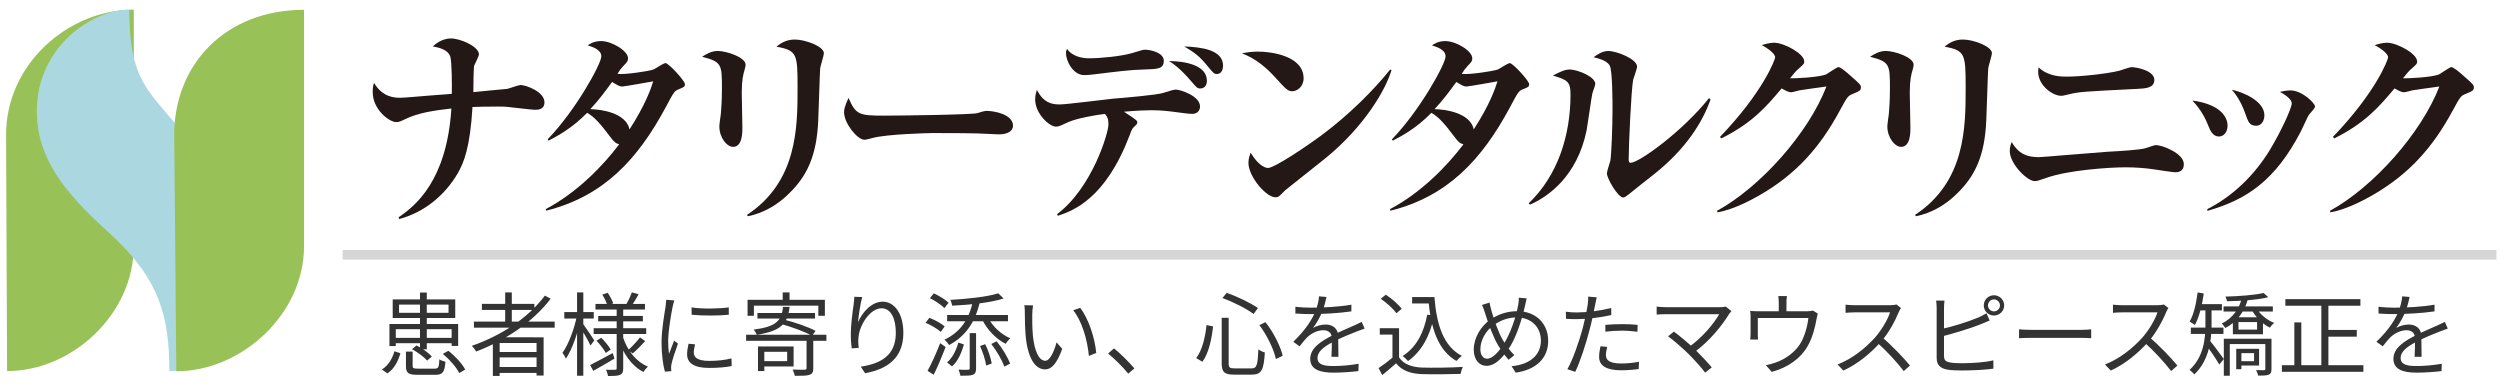
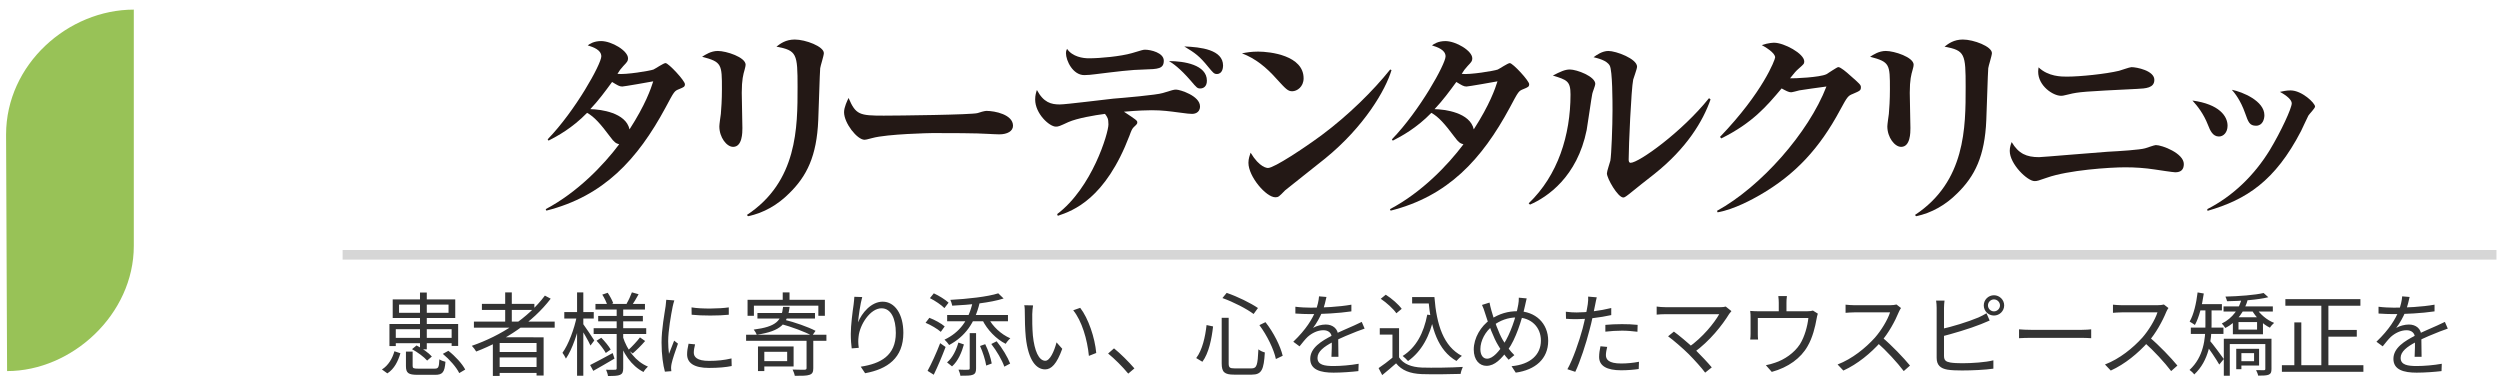
<svg xmlns="http://www.w3.org/2000/svg" version="1.1" id="レイヤー_1" x="0px" y="0px" width="260px" height="40px" viewBox="0.368 0 260 40" enable-background="new 0.368 0 260 40" xml:space="preserve">
  <g>
-     <path fill="#231815" d="M55.983,11.417c-0.269,0-1.726-0.181-2.578-0.269c-0.515-0.066-0.851-0.066-1.209-0.066   c-1.3,0-2.085,0.021-2.689,0.046c-0.247,4.212-0.896,5.78-1.525,6.88c-1.344,2.309-3.496,4.078-6.096,4.771L41.82,22.6   c1.748-1.188,5.02-3.811,5.491-11.316c-1.681,0.201-3.384,0.402-4.886,1.145c-0.381,0.18-0.56,0.27-0.852,0.27   c-0.717,0-2.442-1.301-2.442-3.114c0-0.493,0.044-0.694,0.134-0.965c0.919,1.547,2.219,1.547,2.756,1.547   c0.448,0,2.353-0.181,2.959-0.224c0.784-0.067,2.039-0.158,2.375-0.182c0.021-1.009,0-3.137-0.135-3.787   c-0.18-0.828-1.3-1.054-1.838-1.143C46.234,4,47.108,4,47.287,4c0.941,0,2.891,0.83,2.891,1.656c0,0.183-0.448,1.056-0.494,1.166   c-0.067,0.158-0.089,2.355-0.089,2.759c0.515-0.067,3.362-0.313,3.519-0.338c0.224-0.044,1.188-0.402,1.389-0.402   c0.56,0,2.488,0.694,2.488,1.794C56.992,11.417,56.297,11.417,55.983,11.417z" />
    <path fill="#231815" d="M70.994,9.268C70.5,9.469,70.5,9.469,69.582,11.193c-2.914,5.402-6.432,9.211-12.394,10.713l-0.067-0.155   c3.317-1.749,6.029-4.597,7.643-6.746c-0.336-0.09-0.516-0.2-0.941-0.782c-0.986-1.322-1.659-2.086-2.398-2.488   c-1.545,1.591-3.092,2.42-4.011,2.892l-0.09-0.138c2.891-2.979,5.58-7.842,5.58-8.627c0-0.672-0.829-0.963-1.412-1.143   c0.202-0.156,0.65-0.447,1.389-0.447c1.099,0,2.802,1.008,2.802,1.793c0,0.291-0.09,0.381-0.494,0.806   c-0.269,0.293-0.403,0.472-0.604,0.81c0.829,0.111,3.384-0.313,3.743-0.449c0.202-0.09,1.053-0.672,1.255-0.672   c0.313,0,2.017,1.838,2.017,2.195C71.599,9.021,71.486,9.066,70.994,9.268z M65.077,8.999c-0.291,0-0.493-0.136-1.053-0.474   c-0.717,0.986-1.435,1.949-2.264,2.826c1.076,0.021,3.698,0.356,4.079,2.104c1.659-2.577,2.219-4.214,2.465-4.996   C67.968,8.527,65.256,8.999,65.077,8.999z" />
    <path fill="#231815" d="M77.802,7.273c-0.135,0.471-0.291,1.008-0.291,2.375c0,0.584,0.066,3.139,0.066,3.676   c0,0.447,0,1.949-0.963,1.949c-0.673,0-1.435-0.986-1.435-2.129c0-0.225,0.134-1.121,0.157-1.301   c0.044-0.49,0.112-1.457,0.112-2.555c0-2.602,0-2.848-2.062-3.385C73.744,5.68,74.305,5.3,75.022,5.3   c0.875,0,2.891,0.649,2.891,1.435C77.914,6.848,77.87,7.003,77.802,7.273z M85.668,7.094c-0.045,0.426-0.157,4.549-0.202,5.399   c-0.156,3.743-1.188,5.827-3.025,7.618c-1.188,1.188-2.645,2.041-4.28,2.377l-0.112-0.135c5.266-3.475,5.266-9.121,5.266-13.313   c0-3.45-0.067-3.787-2.196-4.19c0.403-0.313,0.963-0.738,1.905-0.738c1.12,0,3.025,0.719,3.025,1.412   C86.049,5.794,85.691,6.868,85.668,7.094z" />
    <path fill="#231815" d="M104.287,13.973c-0.381,0-0.941-0.043-1.031-0.043c-1.3-0.091-4.28-0.091-5.894-0.091   c-0.247,0-4.707,0.091-6.275,0.517c-0.605,0.156-0.672,0.18-0.808,0.18c-0.762,0-2.129-1.727-2.129-2.868   c0-0.517,0.336-1.21,0.47-1.479c0.74,1.75,1.144,1.838,3.654,1.838c1.39,0,9.234-0.088,9.771-0.269   c0.158-0.067,0.74-0.226,0.897-0.226c0.896,0,2.779,0.381,2.779,1.546C105.721,13.637,105.138,13.973,104.287,13.973z" />
    <path fill="#231815" d="M124.361,11.844c-0.247,0-0.516-0.023-1.479-0.156c-0.852-0.111-1.636-0.224-2.734-0.224   c-0.359,0-1.412,0.021-2.891,0.154c1.255,0.829,1.389,0.919,1.389,1.101c0,0.156-0.022,0.18-0.38,0.516   c-0.157,0.156-0.247,0.359-0.425,0.854c-2.51,6.59-5.85,7.82-7.463,8.357l-0.066-0.18c3.63-2.734,5.333-8.427,5.333-9.322   c0-0.629-0.113-0.762-0.359-1.1c-1.075,0.137-2.891,0.449-3.81,0.854c-0.919,0.427-1.032,0.472-1.3,0.472   c-0.672,0-2.151-1.349-2.151-2.823c0-0.426,0.09-0.718,0.18-0.988c0.694,1.302,1.478,1.504,2.375,1.504   c0.672,0,4.684-0.516,5.58-0.604c0.896-0.067,4.527-0.381,5.133-0.583c1.03-0.314,1.143-0.357,1.389-0.357   c0.403,0,2.488,0.648,2.488,1.748C125.168,11.799,124.495,11.844,124.361,11.844z M119.386,7.227   c-1.412,0.024-2.936,0.226-5.132,0.494c-0.381,0.045-0.739,0.09-1.12,0.09c-1.188,0-1.906-1.502-1.906-2.285   c0-0.157,0.023-0.271,0.112-0.448c0.561,0.829,1.658,0.985,2.264,0.985c1.209,0,3.317-0.201,4.481-0.537   c1.054-0.313,1.166-0.358,1.367-0.358c0.583,0,1.951,0.313,1.951,1.144C121.403,7.161,120.798,7.184,119.386,7.227z M125.19,9.2   c-0.291,0-0.359-0.066-0.986-0.808c-1.143-1.322-1.883-1.815-2.263-2.039c1.569,0,3.944,0.381,3.944,2.039   C125.885,8.977,125.548,9.2,125.19,9.2z M126.916,7.697c-0.292,0-0.404-0.155-0.874-0.717c-0.941-1.164-1.368-1.457-2.51-2.149   c1.726,0.065,4.035,0.335,4.035,1.993C127.566,7.049,127.499,7.697,126.916,7.697z" />
    <path fill="#231815" d="M134.754,9.491c-0.447,0-0.672-0.247-1.613-1.276c-1.076-1.211-2.197-2.13-3.609-2.667   c0.472-0.091,0.964-0.181,1.682-0.181c1.254,0,4.729,0.402,4.729,2.779C135.941,9.021,135.27,9.491,134.754,9.491z M138.184,16.484   c-0.649,0.537-4.035,3.184-4.168,3.315c-0.627,0.649-0.695,0.718-1.01,0.718c-0.963,0-2.801-2.151-2.801-3.586   c0-0.426,0.135-0.783,0.225-1.053c0.94,1.566,1.727,1.592,1.814,1.592c0.628,0,3.787-2.086,5.625-3.451   c2.732-2.039,5.289-4.551,7.082-6.793l0.134,0.068C144.48,9.335,142.262,13.167,138.184,16.484z" />
    <path fill="#231815" d="M158.797,9.268c-0.494,0.201-0.494,0.201-1.412,1.928c-2.914,5.4-6.432,9.209-12.393,10.713l-0.068-0.156   c3.316-1.749,6.029-4.598,7.643-6.746c-0.336-0.09-0.516-0.201-0.941-0.783c-0.986-1.322-1.659-2.086-2.398-2.488   c-1.545,1.592-3.092,2.42-4.012,2.893l-0.09-0.137c2.891-2.979,5.581-7.842,5.581-8.627c0-0.672-0.829-0.963-1.412-1.143   c0.201-0.156,0.649-0.449,1.39-0.449c1.098,0,2.801,1.008,2.801,1.793c0,0.291-0.09,0.381-0.494,0.807   c-0.268,0.293-0.402,0.473-0.604,0.809c0.828,0.112,3.383-0.313,3.743-0.449c0.202-0.088,1.054-0.67,1.255-0.67   c0.314,0,2.016,1.838,2.016,2.194C159.4,9.021,159.29,9.066,158.797,9.268z M152.88,8.999c-0.291,0-0.493-0.136-1.053-0.474   c-0.718,0.986-1.435,1.949-2.265,2.826c1.076,0.021,3.699,0.356,4.078,2.104c1.659-2.577,2.221-4.214,2.467-4.996   C155.771,8.527,153.061,8.999,152.88,8.999z" />
    <path fill="#231815" d="M165.964,9.76c-0.09,0.402-0.471,3.16-0.583,3.766c-0.986,4.863-4.078,6.971-5.895,7.754l-0.135-0.135   c3.049-2.912,4.35-7.104,4.35-11.315c0-1.412-0.383-1.522-1.838-1.974c0.783-0.403,1.254-0.629,1.77-0.629   c0.717,0,2.645,0.719,2.645,1.502C166.277,8.908,165.986,9.604,165.964,9.76z M172.418,18.098   c-0.426,0.336-2.264,1.771-2.624,2.084c-0.426,0.336-0.515,0.358-0.604,0.358c-0.56,0-1.703-1.976-1.703-2.511   c0-0.225,0.313-1.121,0.359-1.321c0.11-0.628,0.223-3.608,0.223-5.244c0-0.784,0-4.147-0.291-4.642   c-0.313-0.561-1.256-0.762-1.682-0.873c0.313-0.225,0.897-0.649,1.547-0.649c0.785,0,2.979,0.808,2.979,1.636   c0,0.227-0.356,1.146-0.403,1.346c-0.203,0.964-0.47,6.926-0.47,8.314c0,0.18,0.044,0.336,0.202,0.336   c0.852,0,5.334-3.203,8.156-6.724l0.158,0.136C177.482,12.584,175.803,15.406,172.418,18.098z" />
    <path fill="#231815" d="M193.074,9.76c-0.494,0.201-0.561,0.246-1.322,1.657c-2.148,4.013-4.66,6.726-8.336,8.854   c-0.738,0.426-2.667,1.5-4.415,1.813l-0.067-0.155c4.572-2.512,9.524-8.113,11.383-12.932c-0.535,0.064-2.732,0.381-2.82,0.402   c-0.068,0.021-0.74,0.199-0.854,0.199c-0.248,0-0.539-0.156-0.986-0.402c-1.547,1.838-3.025,3.587-6.275,5.199l-0.135-0.156   c4.505-4.686,5.736-8.067,5.736-8.27c0-0.494-1.098-1.123-1.389-1.277c0.717-0.248,1.209-0.248,1.299-0.248   c0.986,0,3.117,1.121,3.117,1.949c0,0.248-0.068,0.291-0.65,0.808c-0.227,0.202-0.381,0.383-0.828,0.942   c0.4,0.021,3.092-0.09,3.785-0.426c0.201-0.113,1.101-0.74,1.232-0.74c0.248,0,0.896,0.562,1.188,0.828   c1.054,0.92,1.164,1.031,1.164,1.256C193.902,9.402,193.813,9.445,193.074,9.76z" />
    <path fill="#231815" d="M199.277,7.273c-0.135,0.471-0.293,1.008-0.293,2.375c0,0.584,0.068,3.139,0.068,3.676   c0,0.447,0,1.949-0.965,1.949c-0.672,0-1.436-0.986-1.436-2.129c0-0.225,0.137-1.121,0.158-1.301   c0.045-0.49,0.111-1.457,0.111-2.555c0-2.602,0-2.848-2.063-3.385c0.356-0.225,0.92-0.604,1.638-0.604   c0.873,0,2.892,0.649,2.892,1.435C199.393,6.848,199.348,7.003,199.277,7.273z M207.146,7.094   c-0.045,0.426-0.158,4.549-0.203,5.399c-0.156,3.743-1.188,5.827-3.024,7.618c-1.187,1.188-2.646,2.041-4.28,2.377l-0.111-0.135   c5.268-3.475,5.268-9.121,5.268-13.313c0-3.45-0.064-3.787-2.195-4.19c0.402-0.313,0.965-0.738,1.904-0.738   c1.121,0,3.023,0.719,3.023,1.412C207.523,5.794,207.167,6.868,207.146,7.094z" />
    <path fill="#231815" d="M226.594,17.918c-0.201,0-1.838-0.247-2.13-0.292c-1.009-0.155-2.039-0.226-3.069-0.226   c-1.637,0-5.916,0.291-8.137,1.076c-0.918,0.313-1.008,0.358-1.299,0.358c-0.74,0-2.577-1.771-2.577-3.14   c0-0.381,0.112-0.693,0.2-0.918c0.718,1.209,1.548,1.568,2.846,1.568c0.316,0,6.01-0.492,7.129-0.562   c1.301-0.067,3.361-0.201,3.898-0.358c0.18-0.045,0.965-0.337,1.121-0.337c0.646,0,2.91,0.853,2.91,1.974   C227.486,17.626,227.197,17.918,226.594,17.918z M222.646,9.244c-5.514,0.271-6.117,0.313-7.104,0.563   c-0.584,0.135-0.627,0.155-0.83,0.155c-0.83,0-2.375-1.03-2.375-2.511c0-0.155,0.021-0.27,0.044-0.447   c1.011,0.965,2.376,0.965,2.937,0.965c1.391,0,4.014-0.271,5.425-0.605c0.2-0.045,1.098-0.381,1.3-0.381   c0.518,0,2.377,0.357,2.377,1.322C224.42,9.154,223.521,9.2,222.646,9.244z" />
    <path fill="#231815" d="M231.139,14.197c-0.648,0-0.92-0.629-1.145-1.209c-0.448-1.145-1.077-1.951-1.613-2.532   c2.803,0.382,3.653,1.636,3.653,2.62C232.034,13.771,231.607,14.197,231.139,14.197z M240.438,12.023   c-0.137,0.248-0.649,1.393-0.765,1.613c-2.688,5.178-5.669,7.127-9.726,8.293l-0.022-0.18c2.688-1.367,4.907-3.541,6.501-6.143   c1.164-1.928,2.284-4.348,2.284-4.862c0-0.336-0.472-0.784-1.231-1.188c0.291-0.065,0.672-0.154,1.101-0.154   c1.187,0,2.554,1.32,2.554,1.681C241.133,11.262,240.527,11.867,240.438,12.023z M234.992,13.076c-0.676,0-0.809-0.401-1.12-1.276   c-0.494-1.411-1.12-2.151-1.392-2.464c1.119,0.223,3.385,1.165,3.385,2.645C235.865,12.382,235.688,13.076,234.992,13.076z" />
-     <path fill="#231815" d="M256.814,9.76c-0.494,0.201-0.562,0.246-1.32,1.657c-2.15,4.013-4.663,6.726-8.338,8.854   c-0.74,0.426-2.67,1.5-4.416,1.813l-0.066-0.155c4.572-2.512,9.525-8.113,11.387-12.932c-0.537,0.064-2.734,0.381-2.824,0.402   c-0.066,0.021-0.738,0.199-0.854,0.199c-0.244,0-0.535-0.156-0.984-0.402c-1.547,1.838-3.023,3.587-6.273,5.199l-0.135-0.156   c4.505-4.686,5.738-8.067,5.738-8.27c0-0.494-1.102-1.123-1.394-1.277c0.72-0.248,1.211-0.248,1.302-0.248   c0.984,0,3.113,1.121,3.113,1.949c0,0.248-0.064,0.291-0.646,0.808c-0.227,0.202-0.383,0.383-0.83,0.942   c0.402,0.021,3.094-0.09,3.787-0.426c0.203-0.113,1.1-0.74,1.231-0.74c0.245,0,0.896,0.562,1.188,0.828   c1.055,0.92,1.166,1.031,1.166,1.256C257.646,9.402,257.557,9.445,256.814,9.76z" />
  </g>
  <g>
    <path fill="#98C257" d="M14.284,1C7.475,1,1,6.661,1,14l0.105,24.592c6.744,0,13.179-5.895,13.179-13.019V1z" />
-     <path fill="#ABD7E1" d="M13.817,1.007c-3.856,0-9.619,3.85-9.619,10.558c0,5.593,3.892,9.322,7.758,12.879   c5.042,4.639,6.021,8.563,6.021,14.159c4.661,0,9.502-4.861,9.502-11.425c0-5.975-6.242-11.218-9.502-15.056   C15.33,9.005,13.817,7.493,13.817,1.007z" />
-     <path fill="#98C257" d="M31.989,1.021c-8.172,0-13.5,5.661-13.5,13l0.214,24.591c6.745,0,13.286-5.896,13.286-13.021V1.021z" />
  </g>
  <path fill="#333333" d="M42.586,36.567v1.499c0,0.726,0.245,0.916,1.225,0.916c0.198,0,1.593,0,1.81,0  c0.773,0,0.99-0.263,1.075-1.358c-0.189-0.04-0.482-0.143-0.632-0.255c-0.038,0.859-0.105,0.971-0.509,0.971  c-0.312,0-1.471,0-1.696,0c-0.491,0-0.576-0.048-0.576-0.281v-1.491H42.586z M43.217,36.313c0.583,0.319,1.263,0.82,1.574,1.187  l0.49-0.423c-0.33-0.378-1.008-0.857-1.592-1.15L43.217,36.313z M46.422,36.803c0.698,0.576,1.424,1.404,1.706,1.999l0.623-0.369  c-0.311-0.602-1.056-1.412-1.753-1.95L46.422,36.803z M41.388,36.53c-0.207,0.745-0.63,1.479-1.3,1.895l0.565,0.406  c0.735-0.474,1.113-1.273,1.358-2.094L41.388,36.53z M41.869,31.676h5.147v0.858h-5.147V31.676z M41.209,31.138v1.934h6.505v-1.934  H41.209z M44.047,30.421v5.91h0.707v-5.91H44.047z M40.87,33.694v2.298h0.66V34.24h5.808v1.734h0.678v-2.28H40.87z M41.237,35.135  v0.557h6.439v-0.557H41.237z M49.655,33.447v0.631h8.4v-0.631H49.655z M50.486,31.601v0.63h5.457v-0.63H50.486z M52.013,36.606  v0.565h4.439v-0.565H52.013z M52.013,38.17v0.612h4.439V38.17H52.013z M52.907,30.412v3.375h0.688v-3.375H52.907z M57.037,30.743  c-1.745,2.338-4.553,4.166-7.598,5.222c0.142,0.141,0.369,0.434,0.454,0.594c3.015-1.159,5.854-3.018,7.748-5.495L57.037,30.743z   M51.625,35.078v4.017h0.708v-3.422h3.837v3.385h0.734v-3.979H51.625z M62.296,31.609v0.585h5.147v-0.585H62.296z M62.58,32.854  v0.566h4.647v-0.566H62.58z M62.108,34.135v0.604h5.467v-0.604H62.108z M66.086,30.404c-0.123,0.339-0.358,0.857-0.557,1.188  l0.557,0.169c0.207-0.294,0.461-0.736,0.696-1.161L66.086,30.404z M63.004,30.64c0.227,0.349,0.452,0.827,0.537,1.131l0.604-0.228  c-0.095-0.3-0.349-0.755-0.575-1.095L63.004,30.64z M66.925,35.088c-0.302,0.405-0.839,0.972-1.217,1.319l0.462,0.35  c0.387-0.33,0.896-0.83,1.291-1.292L66.925,35.088z M62.41,35.437c0.367,0.387,0.773,0.924,0.961,1.272l0.509-0.357  c-0.187-0.34-0.611-0.858-0.98-1.226L62.41,35.437z M61.74,37.964l0.33,0.604c0.642-0.361,1.461-0.832,2.205-1.274l-0.188-0.576  C63.221,37.19,62.334,37.669,61.74,37.964z M64.502,32.005v6.287c0,0.124-0.038,0.16-0.16,0.16c-0.123,0.013-0.528,0.013-0.942,0  c0.085,0.18,0.179,0.473,0.197,0.651c0.585,0,1.019-0.009,1.264-0.121c0.246-0.115,0.321-0.304,0.321-0.69v-6.287H64.502z   M65.143,35.013l-0.49,0.122c0.471,1.583,1.376,2.914,2.638,3.553c0.104-0.188,0.313-0.433,0.462-0.563  C66.492,37.605,65.586,36.417,65.143,35.013z M59.055,32.458v0.669h3.063v-0.669H59.055z M60.383,30.412v8.664h0.65v-8.664H60.383z   M60.364,32.854c-0.264,1.35-0.877,2.989-1.5,3.838c0.114,0.149,0.283,0.423,0.359,0.603c0.66-0.942,1.281-2.801,1.574-4.289  L60.364,32.854z M60.986,33.655l-0.321,0.302c0.237,0.368,0.906,1.498,1.113,1.979l0.396-0.528  C61.995,35.126,61.193,33.919,60.986,33.655z M72.288,31.968l0.01,0.764c1.026,0.113,2.856,0.113,3.864,0v-0.764  C75.229,32.11,73.316,32.146,72.288,31.968z M72.656,35.813l-0.679-0.066c-0.104,0.453-0.151,0.793-0.151,1.104  c0,0.886,0.707,1.413,2.281,1.413c0.981,0,1.773-0.075,2.356-0.197l-0.019-0.791c-0.753,0.179-1.49,0.256-2.329,0.256  c-1.29,0-1.592-0.426-1.592-0.86C72.524,36.417,72.572,36.152,72.656,35.813z M70.498,31.243l-0.839-0.065  c-0.01,0.203-0.038,0.441-0.066,0.658c-0.114,0.783-0.424,2.395-0.424,3.78c0,1.282,0.16,2.365,0.348,3.036l0.67-0.05  c-0.009-0.103-0.02-0.235-0.028-0.329c0-0.113,0.019-0.292,0.047-0.425c0.085-0.452,0.434-1.441,0.669-2.11l-0.396-0.311  c-0.16,0.386-0.376,0.951-0.537,1.375c-0.056-0.461-0.084-0.856-0.084-1.31c0-1.065,0.292-2.742,0.471-3.62  C70.366,31.704,70.44,31.403,70.498,31.243z M81.771,30.412v1.171h0.707v-1.171H81.771z M78.114,31.178v1.667h0.66v-1.056h6.702  v1.056h0.679v-1.667H78.114z M79.141,32.553v0.574h5.986v-0.574H79.141z M81.809,31.911c-0.16,1.443-0.697,2.064-3.055,2.366  c0.114,0.131,0.265,0.386,0.321,0.536c2.564-0.386,3.205-1.178,3.413-2.902H81.809z M81.555,33.684  c1.122,0.302,2.544,0.829,3.271,1.234l0.358-0.51c-0.754-0.404-2.187-0.903-3.28-1.168L81.555,33.684z M77.963,34.813v0.633h8.352  v-0.633H77.963z M84.25,35.219v3.055c0,0.133-0.047,0.159-0.197,0.179c-0.151,0-0.67,0-1.254-0.02  c0.094,0.199,0.198,0.465,0.227,0.652c0.744,0,1.235,0,1.527-0.103c0.311-0.105,0.396-0.295,0.396-0.69v-3.073H84.25z M79.198,36.03  v2.563h0.659V36.03H79.198z M79.518,36.03v0.556h2.715v0.972h-2.715v0.557h3.385V36.03H79.518z M90.039,30.894l-0.819-0.029  c-0.021,0.263-0.038,0.528-0.077,0.812c-0.113,0.773-0.292,2.158-0.292,3.054c0,0.613,0.046,1.142,0.094,1.5l0.735-0.058  c-0.066-0.473-0.066-0.802-0.02-1.159c0.114-1.234,1.207-2.952,2.386-2.952c0.989,0,1.488,1.076,1.488,2.565  c0,2.366-1.593,3.194-3.648,3.508l0.454,0.679c2.328-0.424,3.977-1.585,3.977-4.195c0-1.98-0.905-3.245-2.149-3.245  c-1.197,0-2.177,1.181-2.563,2.151C89.661,32.861,89.839,31.592,90.039,30.894z M100.039,35.625  c-0.207,0.745-0.594,1.584-1.177,2.065l0.518,0.413c0.641-0.563,1.009-1.479,1.235-2.28L100.039,35.625z M102.293,35.983  c0.291,0.641,0.557,1.481,0.641,2.036l0.575-0.217c-0.094-0.548-0.358-1.376-0.679-2.008L102.293,35.983z M103.462,35.775  c0.556,0.707,1.13,1.697,1.357,2.358l0.604-0.322c-0.246-0.649-0.82-1.611-1.405-2.318L103.462,35.775z M103.141,33.052  l-0.613,0.207c0.51,1.037,1.443,2.009,2.433,2.499c0.103-0.18,0.32-0.444,0.48-0.575C104.499,34.786,103.594,33.948,103.141,33.052z   M101.529,31.403c-0.404,1.894-1.357,3.175-2.932,3.92c0.142,0.123,0.387,0.405,0.481,0.559c1.63-0.869,2.667-2.265,3.167-4.365  L101.529,31.403z M104.188,30.506c-1.112,0.358-3.215,0.586-4.986,0.68c0.085,0.17,0.169,0.434,0.197,0.604  c1.811-0.085,3.979-0.303,5.345-0.747L104.188,30.506z M98.871,32.76v0.649h6.326V32.76H98.871z M101.218,34.645v3.659  c0,0.112-0.038,0.139-0.161,0.148c-0.123,0.013-0.536,0.013-1.007-0.01c0.085,0.201,0.179,0.455,0.197,0.634  c0.641,0,1.057,0,1.301-0.104c0.265-0.105,0.331-0.303,0.331-0.659v-3.669H101.218z M97.08,31.007  c0.547,0.272,1.196,0.714,1.508,1.036l0.433-0.565c-0.34-0.319-1-0.726-1.536-0.972L97.08,31.007z M96.627,33.57  c0.566,0.235,1.245,0.641,1.584,0.942l0.405-0.564c-0.339-0.303-1.027-0.68-1.593-0.896L96.627,33.57z M96.834,38.568l0.642,0.404  c0.414-0.839,0.876-1.943,1.234-2.886l-0.566-0.396C97.758,36.709,97.221,37.871,96.834,38.568z M107.807,31.761l-0.914-0.018  c0.056,0.216,0.056,0.622,0.056,0.838c0,0.546,0.018,1.696,0.103,2.507c0.265,2.443,1.113,3.328,2.009,3.328  c0.641,0,1.206-0.545,1.781-2.141l-0.594-0.669c-0.245,0.941-0.688,1.914-1.168,1.914c-0.68,0-1.131-1.047-1.293-2.622  c-0.065-0.772-0.075-1.64-0.065-2.224C107.731,32.43,107.76,31.976,107.807,31.761z M112.709,32.014l-0.726,0.255  c0.896,1.102,1.47,3.045,1.63,4.743l0.764-0.303C114.235,35.117,113.558,33.108,112.709,32.014z M117.705,38.857l0.641-0.544  c-0.594-0.689-1.442-1.538-2.121-2.084l-0.613,0.537C116.282,37.313,117.093,38.114,117.705,38.857z M127.424,33.052v4.734  c0,0.921,0.292,1.176,1.292,1.176c0.217,0,1.621,0,1.847,0c1.027,0,1.244-0.529,1.348-2.309c-0.207-0.047-0.499-0.18-0.669-0.322  c-0.075,1.633-0.16,1.982-0.716,1.982c-0.321,0-1.509,0-1.745,0c-0.518,0-0.631-0.085-0.631-0.527v-4.734H127.424z M127.5,30.998  c1.14,0.405,2.516,1.112,3.243,1.658l0.452-0.622c-0.745-0.51-2.113-1.188-3.252-1.575L127.5,30.998z M125.85,33.806  c-0.132,1.227-0.443,2.602-1.076,3.433l0.642,0.386c0.678-0.906,0.971-2.413,1.112-3.676L125.85,33.806z M131.345,33.813  c0.802,1.068,1.509,2.538,1.715,3.526l0.708-0.338c-0.235-1-0.943-2.424-1.791-3.497L131.345,33.813z M138.32,30.884l-0.773-0.064  c-0.028,0.442-0.16,1.007-0.366,1.525c-0.321,0.802-0.953,1.896-2.311,3.195l0.651,0.48c0.31-0.386,0.574-0.726,0.848-0.988  c0.433-0.388,1.026-0.689,1.631-0.689c0.489,0,0.867,0.254,0.876,0.801c0.009,0.491,0,1.463-0.037,1.962h0.727  c-0.012-0.584-0.028-1.669-0.028-2.157c0-0.765-0.567-1.199-1.293-1.199c-0.414,0-0.951,0.132-1.318,0.351  c0.376-0.491,0.725-1.123,0.962-1.699C138.133,31.771,138.235,31.252,138.32,30.884z M135.087,31.901v0.707  c0.526,0.038,1.15,0.058,1.557,0.058c1.195,0,2.949-0.085,4.268-0.283v-0.697c-1.327,0.235-2.959,0.311-4.231,0.311  C136.246,31.996,135.597,31.968,135.087,31.901z M142.288,34.174l-0.299-0.697c-0.265,0.132-0.502,0.234-0.783,0.368  c-0.623,0.29-1.389,0.583-2.283,1.045c-1.121,0.575-2.291,1.282-2.291,2.433c0,1.143,1.085,1.433,2.424,1.433  c0.82,0,1.864-0.076,2.584-0.161l0.026-0.763c-0.829,0.15-1.849,0.235-2.582,0.235c-0.973,0-1.697-0.111-1.697-0.849  c0-0.65,0.661-1.158,1.594-1.649c0.912-0.471,1.811-0.829,2.479-1.093C141.715,34.381,142.055,34.25,142.288,34.174z   M147.229,30.894v0.668h1.972v-0.668H147.229z M148.765,30.894v0.35h0.16c0.255,2.91,0.999,5.192,2.912,6.297  c0.143-0.161,0.396-0.415,0.567-0.528c-1.905-0.981-2.631-3.225-2.856-6.118H148.765z M148.803,32.722  c-0.367,1.934-1.168,3.423-2.556,4.299c0.161,0.121,0.444,0.395,0.557,0.528c1.404-1.001,2.279-2.584,2.725-4.723L148.803,32.722z   M145.87,34.135h-2.006v0.661h1.319v2.677h0.687V34.135z M145.87,37.162h-0.642c-0.479,0.404-1.036,0.819-1.487,1.12l0.376,0.728  c0.509-0.416,0.991-0.821,1.442-1.224c0.604,0.741,1.452,1.071,2.677,1.121c1.049,0.035,2.998,0.018,4.035-0.021  c0.026-0.217,0.152-0.557,0.229-0.727c-1.114,0.076-3.235,0.104-4.264,0.068C147.154,38.179,146.314,37.86,145.87,37.162z   M143.967,31.073c0.613,0.413,1.32,1.056,1.622,1.508l0.556-0.462c-0.33-0.461-1.036-1.077-1.658-1.47L143.967,31.073z   M159.143,31.034l-0.818-0.076c0.009,0.22-0.02,0.528-0.058,0.718c-0.236,1.376-0.868,3.102-1.488,4.063  c-0.482,0.764-1.14,1.565-1.754,1.565c-0.425,0-0.697-0.378-0.697-0.999c0-0.85,0.509-1.858,1.312-2.433  c0.733-0.547,1.553-0.857,2.468-0.857c1.519,0,2.515,1.019,2.515,2.404c0,1.459-1.082,2.487-3.053,2.666l0.435,0.67  c2.025-0.282,3.375-1.425,3.375-3.309c0-1.838-1.338-3.081-3.187-3.081c-0.971,0-1.896,0.243-2.828,0.875  c-0.997,0.67-1.727,1.924-1.727,3.111c0,1.103,0.605,1.697,1.321,1.697c0.858,0,1.548-0.709,2.263-1.707  c0.755-1.038,1.413-3.007,1.752-4.563C159.021,31.601,159.077,31.271,159.143,31.034z M155.278,31.467l-0.782,0.246  c0.125,0.246,0.227,0.556,0.319,0.857c0.36,1.179,0.908,2.621,1.368,3.356c0.358,0.613,0.706,1.075,1.084,1.488l0.594-0.479  c-0.453-0.434-0.896-1.054-1.217-1.603c-0.394-0.661-0.921-2.111-1.168-3.035C155.401,32.034,155.325,31.721,155.278,31.467z   M166.431,30.922l-0.896-0.076c0.02,0.196,0,0.518-0.037,0.782c-0.067,0.491-0.312,1.679-0.538,2.546  c-0.359,1.33-1.019,3.241-1.583,4.224l0.819,0.272c0.5-1.027,1.133-2.979,1.472-4.316c0.264-0.944,0.46-2.009,0.603-2.686  C166.307,31.486,166.373,31.127,166.431,30.922z M164.345,32.495c-0.348,0-0.686-0.019-1.13-0.075l0.019,0.735  c0.35,0.028,0.679,0.038,1.095,0.038c1.017,0,2.442-0.162,3.609-0.424v-0.735C166.771,32.325,165.384,32.495,164.345,32.495z   M167.325,33.787v0.706c0.575-0.065,1.16-0.104,1.743-0.104c0.559,0,1.104,0.057,1.594,0.113l0.02-0.716  c-0.509-0.057-1.086-0.076-1.632-0.076C168.447,33.711,167.815,33.738,167.325,33.787z M167.515,36.077l-0.699-0.065  c-0.084,0.396-0.14,0.755-0.14,1.113c0,0.934,0.81,1.384,2.288,1.384c0.689,0,1.322-0.057,1.83-0.132l0.028-0.753  c-0.585,0.112-1.227,0.179-1.848,0.179c-1.337,0-1.592-0.434-1.592-0.877C167.383,36.682,167.44,36.39,167.515,36.077z   M180.437,32.354l-0.592-0.472c-0.133,0.047-0.352,0.066-0.604,0.066c-0.942,0-5.137,0-5.619,0c-0.33,0-0.706-0.028-0.961-0.066  v0.839c0.18-0.02,0.586-0.047,0.961-0.047c0.54,0,4.696,0,5.545,0c-0.5,0.896-1.717,2.423-3.224,3.47l0.582,0.526  c1.671-1.206,2.969-2.865,3.677-4.024C180.258,32.561,180.342,32.458,180.437,32.354z M175.998,36.832  c0.603,0.613,1.357,1.441,1.706,1.923l0.688-0.548c-0.405-0.488-1.139-1.262-1.734-1.855c-0.679-0.66-1.771-1.556-2.206-1.866  l-0.603,0.489C174.35,35.333,175.434,36.267,175.998,36.832z M186.208,30.788h-0.896c0.037,0.294,0.048,0.509,0.048,0.71  c0,0.215,0,0.885,0,1.253h0.801c0-0.331,0-1.038,0-1.253C186.16,31.297,186.168,31.082,186.208,30.788z M189.422,32.619l-0.51-0.321  c-0.121,0.037-0.292,0.075-0.641,0.075h-4.995c-0.331,0-0.612-0.019-0.889-0.038c0.04,0.199,0.04,0.519,0.04,0.717  c0,0.33,0,1.356,0,1.66c0,0.187-0.01,0.441-0.04,0.602h0.822c-0.019-0.141-0.029-0.396-0.029-0.556c0-0.292,0-1.302,0-1.687h5.259  c-0.085,0.801-0.376,1.941-0.887,2.742c-0.583,0.896-1.609,1.594-2.563,1.905c-0.3,0.112-0.66,0.205-0.97,0.263l0.613,0.697  c1.725-0.472,3.024-1.432,3.722-2.667c0.529-0.895,0.802-2.073,0.933-2.828C189.317,33.005,189.372,32.751,189.422,32.619z   M198.073,32.034l-0.469-0.366c-0.152,0.045-0.406,0.075-0.708,0.075c-0.359,0-3.271,0-3.639,0c-0.292,0-0.83-0.039-0.95-0.058  v0.849c0.102-0.011,0.61-0.05,0.95-0.05c0.321,0,3.336,0,3.676,0c-0.245,0.784-0.933,1.905-1.574,2.633  c-0.97,1.073-2.356,2.205-3.883,2.789l0.603,0.633c1.488-0.679,2.839-1.802,3.893-2.98c0.784-0.865,1.498-2.188,1.877-3.119  C197.894,32.315,198.018,32.11,198.073,32.034z M196.097,35.067l-0.539,0.529c1.018,0.896,2.121,2.104,2.8,2.997l0.65-0.574  C198.368,37.238,197.113,35.917,196.097,35.067z M207.115,31.761c0-0.339,0.283-0.623,0.623-0.623c0.339,0,0.629,0.284,0.629,0.623  s-0.29,0.622-0.629,0.622C207.398,32.383,207.115,32.1,207.115,31.761z M206.68,31.761c0,0.584,0.474,1.055,1.059,1.055  c0.581,0,1.063-0.471,1.063-1.055c0-0.583-0.482-1.055-1.063-1.055C207.153,30.706,206.68,31.178,206.68,31.761z M202.599,31.262  h-0.876c0.038,0.225,0.057,0.536,0.057,0.764c0,0.509,0,4.279,0,5.184c0,0.772,0.403,1.104,1.122,1.233  c0.395,0.066,0.952,0.085,1.518,0.085c1.027,0,2.442-0.063,3.26-0.188v-0.867c-0.789,0.207-2.232,0.303-3.231,0.303  c-0.464,0-0.942-0.021-1.246-0.074c-0.451-0.085-0.659-0.209-0.659-0.699c0-0.68,0-4.468,0-4.977  C202.542,31.761,202.572,31.486,202.599,31.262z M202.193,34.24l0.011,0.781c1.157-0.292,3.024-0.838,4.193-1.311  c0.282-0.112,0.622-0.264,0.896-0.376l-0.33-0.754c-0.273,0.17-0.549,0.302-0.829,0.434C205.04,33.477,203.336,33.995,202.193,34.24  z M210.348,34.25v0.923c0.302-0.02,0.801-0.038,1.32-0.038c0.698,0,4.458,0,5.175,0c0.414,0,0.81,0.029,1.009,0.038V34.25  c-0.218,0.019-0.548,0.055-1.018,0.055c-0.698,0-4.477,0-5.166,0C211.13,34.305,210.641,34.277,210.348,34.25z M225.885,32.034  l-0.472-0.366c-0.15,0.045-0.405,0.075-0.706,0.075c-0.36,0-3.273,0-3.64,0c-0.292,0-0.83-0.039-0.951-0.058v0.849  c0.104-0.011,0.612-0.05,0.951-0.05c0.322,0,3.338,0,3.677,0c-0.246,0.784-0.933,1.905-1.576,2.633  c-0.97,1.073-2.355,2.205-3.882,2.789l0.602,0.633c1.491-0.679,2.838-1.802,3.894-2.98c0.781-0.865,1.499-2.188,1.877-3.119  C225.705,32.315,225.827,32.11,225.885,32.034z M223.905,35.067l-0.537,0.529c1.017,0.896,2.12,2.104,2.799,2.997l0.65-0.574  C226.178,37.238,224.924,35.917,223.905,35.067z M231.616,31.864V32.4h5.127v-0.536H231.616z M235.782,30.471  c-0.877,0.214-2.582,0.339-3.97,0.375c0.065,0.143,0.141,0.34,0.172,0.482c1.431-0.021,3.194-0.143,4.289-0.416L235.782,30.471z   M235.01,32.034l-0.473,0.179c0.396,0.733,1.142,1.508,1.905,1.865c0.095-0.168,0.292-0.376,0.435-0.499  C236.13,33.297,235.378,32.646,235.01,32.034z M231.645,35.229v3.848h0.622v-3.292h3.874v-0.556H231.645z M232.937,36.275v2.122  h0.536v-2.122H232.937z M235.961,35.229v3.139c0,0.098-0.035,0.124-0.143,0.133c-0.094,0-0.451,0-0.818-0.009  c0.085,0.161,0.188,0.406,0.217,0.575c0.528,0,0.878-0.009,1.103-0.104c0.227-0.095,0.282-0.274,0.282-0.585v-3.148H235.961z   M233.218,36.275v0.453h1.574v0.838h-1.574v0.453h2.095v-1.744H233.218z M233.172,33.494h1.931v0.783h-1.931V33.494z   M232.586,32.996v1.771h3.131v-1.771H232.586z M233.52,30.979c-0.235,1.074-0.952,2.121-2.084,2.667  c0.113,0.104,0.283,0.33,0.359,0.462c1.235-0.603,2.036-1.782,2.365-3.025L233.52,30.979z M229.731,31.976v1.83  c0,1.423-0.181,3.319-1.652,4.667c0.135,0.085,0.398,0.329,0.49,0.47c1.546-1.434,1.801-3.6,1.801-5.129v-1.838H229.731z   M228.994,31.628v0.652h2.452v-0.652H228.994z M228.214,34.068v0.661h3.393v-0.661H228.214z M230.165,35.399l-0.424,0.367  c0.327,0.434,1.139,1.622,1.431,2.148l0.473-0.575C231.427,37.029,230.438,35.691,230.165,35.399z M228.919,30.412  c-0.14,1.14-0.395,2.281-0.828,3.035c0.149,0.076,0.423,0.264,0.547,0.349c0.441-0.8,0.745-2.025,0.924-3.271L228.919,30.412z   M238.046,31.109v0.688h7.804v-0.688H238.046z M242.128,34.315v0.697h3.346v-0.697H242.128z M237.685,37.981v0.688h8.477v-0.688  H237.685z M241.787,31.363v6.958h0.734v-6.958H241.787z M238.979,33.532v4.816h0.726v-4.816H238.979z M250.968,30.884l-0.773-0.064  c-0.029,0.442-0.161,1.007-0.367,1.525c-0.32,0.802-0.952,1.896-2.311,3.195l0.652,0.48c0.31-0.386,0.575-0.726,0.848-0.988  c0.436-0.388,1.029-0.689,1.631-0.689c0.489,0,0.866,0.254,0.876,0.801c0.01,0.491,0,1.463-0.036,1.962h0.725  c-0.01-0.584-0.027-1.669-0.027-2.157c0-0.765-0.566-1.199-1.292-1.199c-0.414,0-0.952,0.132-1.321,0.351  c0.377-0.491,0.729-1.123,0.963-1.699C250.78,31.771,250.882,31.252,250.968,30.884z M247.735,31.901v0.707  c0.528,0.038,1.149,0.058,1.556,0.058c1.197,0,2.949-0.085,4.27-0.283v-0.697c-1.329,0.235-2.96,0.311-4.234,0.311  C248.893,31.996,248.244,31.968,247.735,31.901z M254.938,34.174l-0.303-0.697c-0.264,0.132-0.5,0.234-0.781,0.368  c-0.623,0.29-1.388,0.583-2.281,1.045c-1.122,0.575-2.29,1.282-2.29,2.433c0,1.143,1.082,1.433,2.421,1.433  c0.821,0,1.866-0.076,2.583-0.161l0.027-0.763c-0.828,0.15-1.848,0.235-2.582,0.235c-0.972,0-1.698-0.111-1.698-0.849  c0-0.65,0.662-1.158,1.595-1.649c0.913-0.471,1.811-0.829,2.479-1.093C254.362,34.381,254.701,34.25,254.938,34.174z" />
  <line fill="none" stroke="#D6D6D6" x1="36" y1="26.5" x2="260" y2="26.5" />
  <rect x="0.368" fill="none" width="260" height="40" />
</svg>